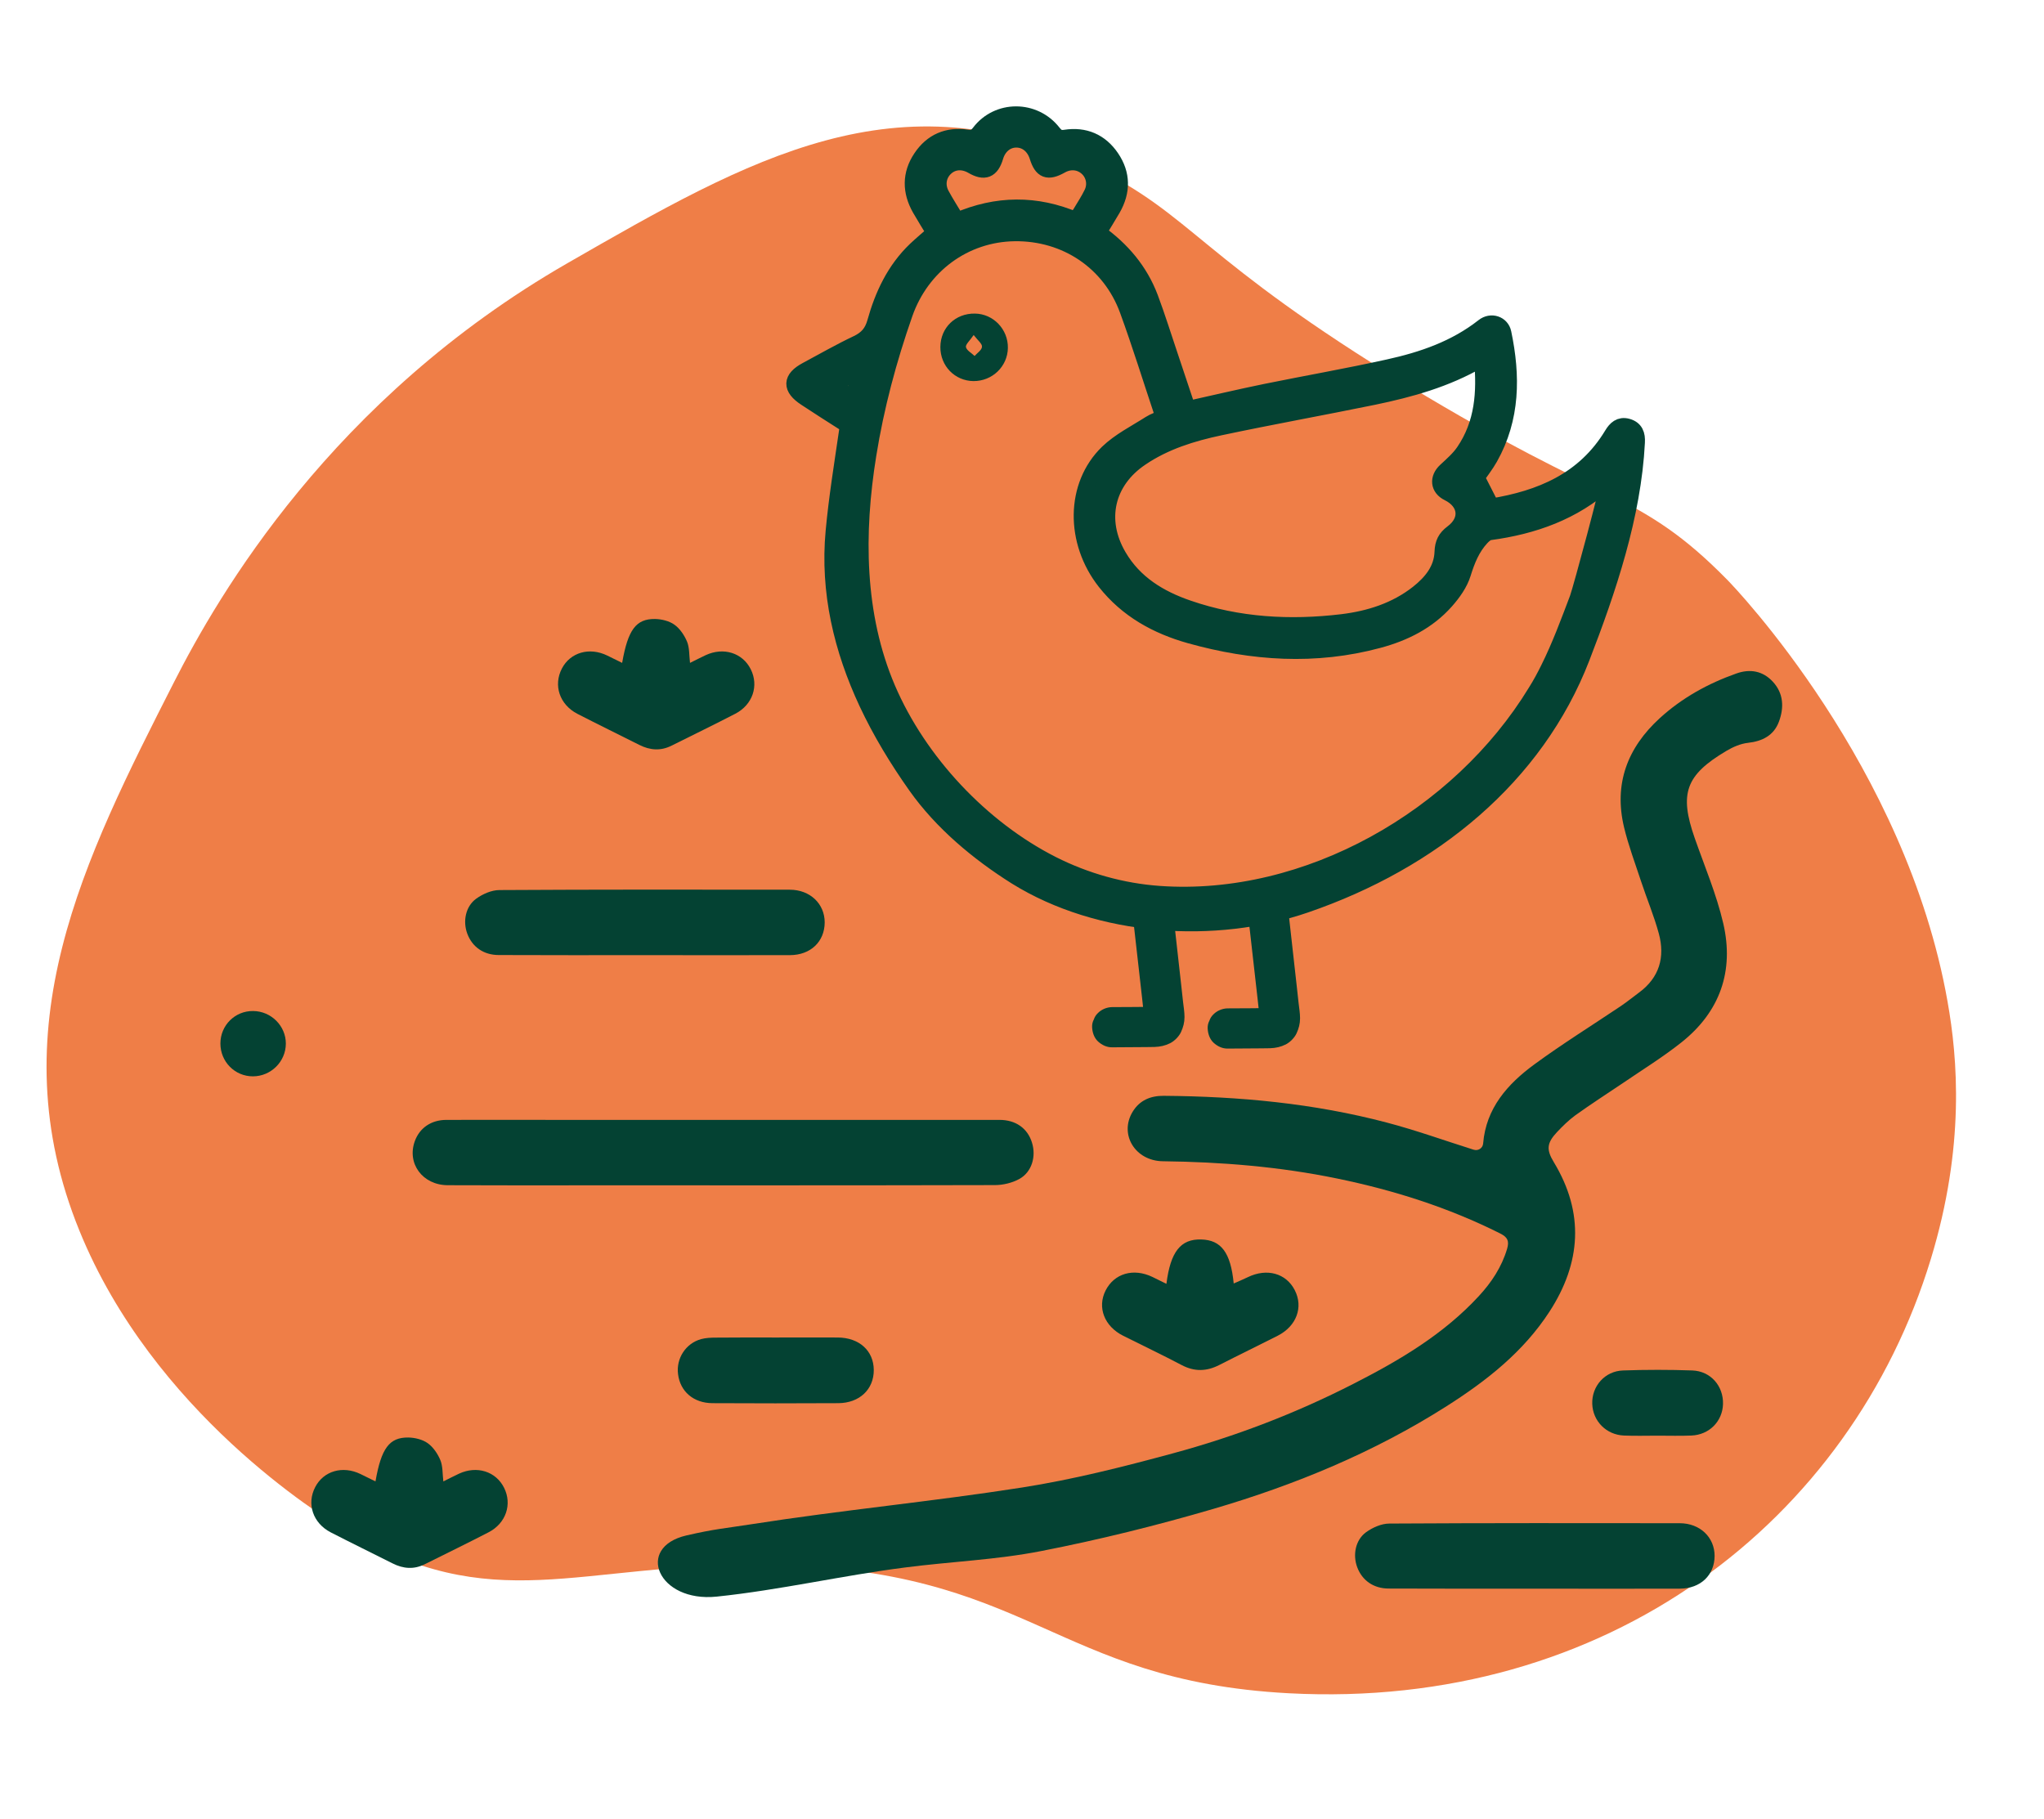
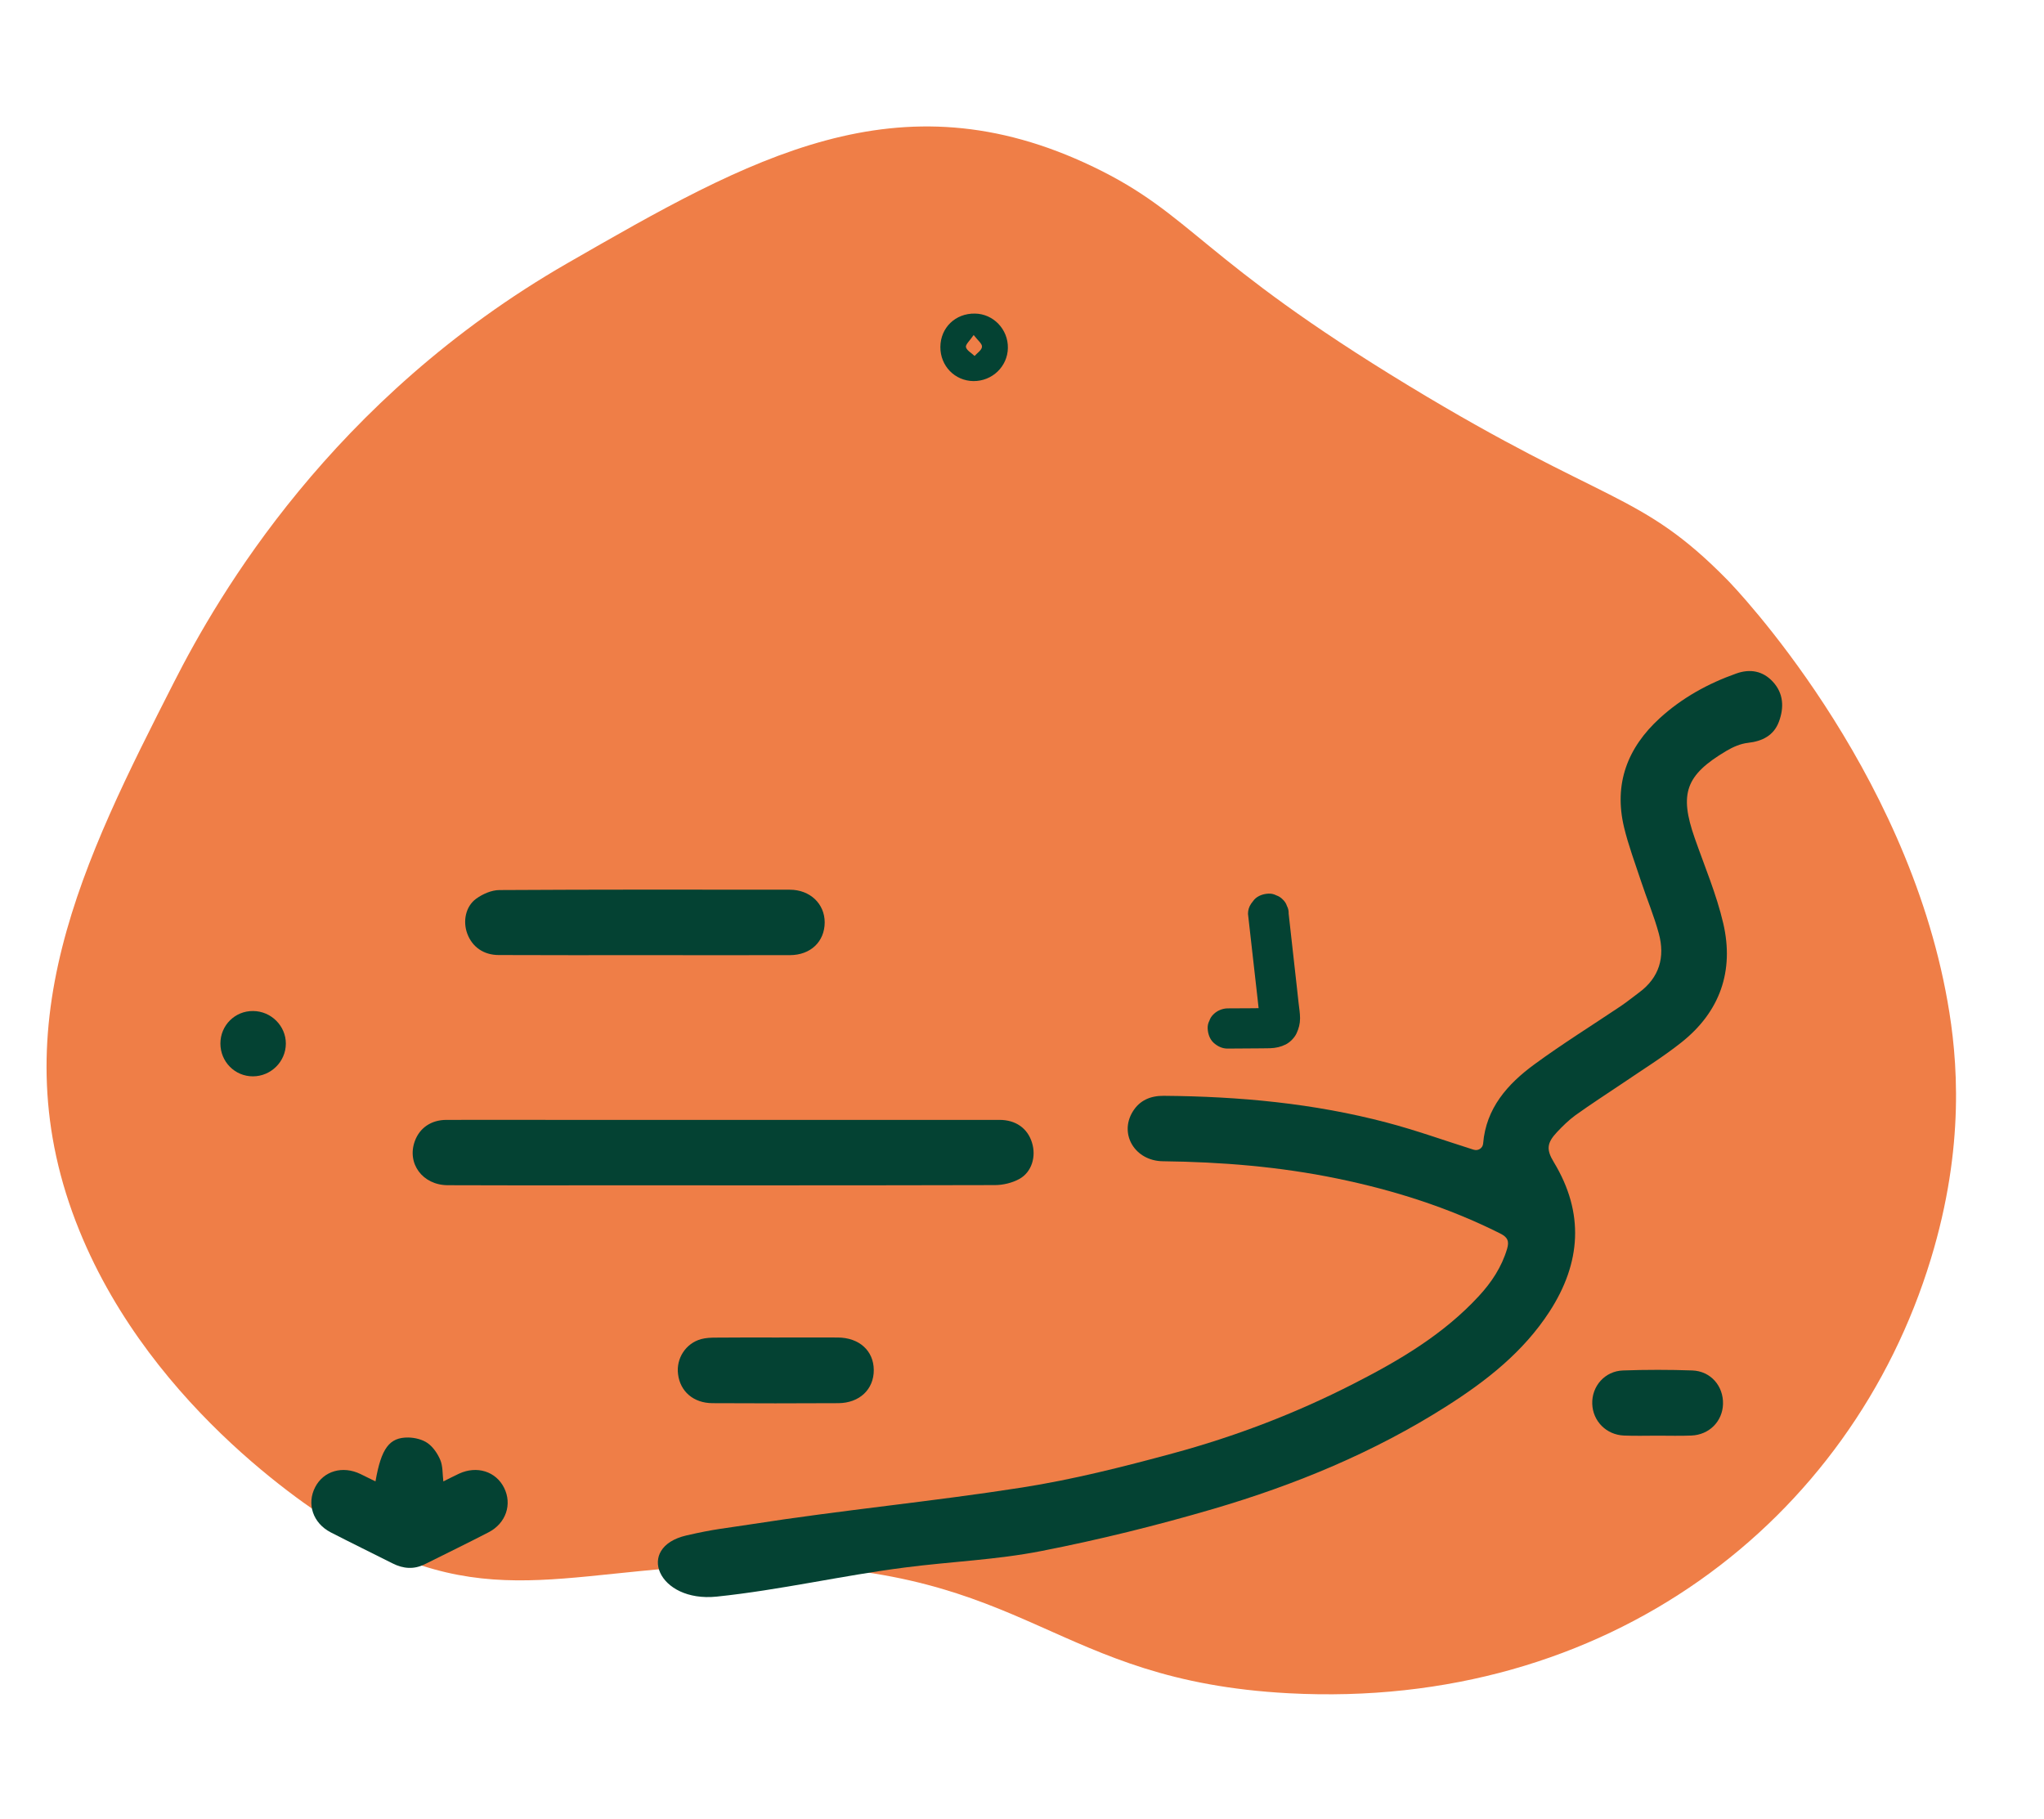
<svg xmlns="http://www.w3.org/2000/svg" version="1.1" id="Layer_1" x="0px" y="0px" viewBox="0 0 1774.1 1578.7" style="enable-background:new 0 0 1774.1 1578.7;" xml:space="preserve">
  <style type="text/css">
	.st0{fill:#EF7E47;}
	.st1{fill:none;}
	.st2{fill:#044233;}
	.st3{fill:#044233;stroke:#044233;stroke-width:14;stroke-miterlimit:10;}
</style>
  <g>
    <g>
      <path class="st0" d="M1675.9,1092.8c-69.3,227.5-281,391.7-557.4,377c-205.4-11-223.8-108.8-453.8-111.5    c-164.6-1.9-236,47.3-366.8-31.1c-18.4-11-164.9-101.2-229-259C-2.2,893.4,72.8,746,151.2,591.8    c37.9-74.5,136.5-245.6,341.4-363.4c158.3-91,286.9-165,456.3-83.6c86.6,41.6,91.9,79.7,274.4,190.4    c170.8,103.6,200,90.9,275.9,168.1c6.4,6.5,155.1,161.4,191.2,366.2C1699.1,918.4,1705.7,995,1675.9,1092.8z" />
    </g>
    <rect x="179.8" y="1067.6" class="st1" width="8.6" height="0" />
    <g>
      <g>
        <path class="st2" d="M816.2,301.2c0.1-16.8,13.1-29.3,30-29c16,0.2,28.9,13.7,28.6,29.9c-0.3,16-13.5,28.8-29.9,28.7     C828.7,330.6,816.1,317.6,816.2,301.2z M845.1,290.8c-3.3,4.9-7.2,8.2-6.7,10.5c0.7,3,4.9,5.1,7.5,7.7c2.3-2.6,6.3-5.2,6.4-8     C852.6,298.4,848.7,295.5,845.1,290.8z" />
        <g>
-           <path class="st3" d="M752.4,610c-21.6-46.3-33.7-96.1-28.8-148.8c2.7-29.1,7.4-57.9,11.6-86.8c0.6-4.1-0.3-6-3.5-8      c-10.9-6.8-21.6-13.9-32.4-20.9c-13.3-8.7-13.1-16.8,0.7-24.2c14.7-7.9,29.2-16.2,44.2-23.3c8.3-4,12.9-9.3,15.4-18.2      c6.6-23.7,16.9-45.7,35.1-63.1c5.2-4.9,10.7-9.5,16.5-14.6c-4.2-6.9-8.5-13.8-12.6-20.9c-8.5-14.9-8.7-30,0.9-44.3      c9.4-14.1,23.1-19.9,39.9-17.4c4.9,0.7,7.5-0.3,10.7-4.4c15.9-21,47.5-21,63.9-0.1c3.1,3.9,5.5,5.4,10.6,4.6      c16.8-2.6,30.5,3.3,40,17.3c9.7,14.3,9.7,29.3,1.1,44.3c-4,6.9-8.2,13.6-12.5,20.7c20.6,14.7,36.2,33.1,45.1,56.6      c6.2,16.5,11.4,33.4,17.1,50.2c5.2,15.5,10.4,31,15.5,46.4c23-5.1,45.4-10.4,67.9-15c35.4-7.2,71-13.4,106.2-21.2      c29.7-6.5,58.2-16.3,82.6-35.5c6.6-5.2,15.6-2.2,17.2,5.6c7.8,37.3,7.7,74-11.7,108.4c-3.5,6.2-8,11.9-11.5,17      c4.2,8.3,8.3,16.4,12.9,25.3c42.4-6.9,80.7-22.5,104.8-62.5c3-5,6.8-8.6,13.1-6.9c7,1.9,8.7,7,8.3,13.7      c-3.2,63.5-25,128-47.8,186.9c-39.9,103.2-129.7,176.7-239.8,214.5c-78.2,26.9-178.6,20.7-251.2-24.4      C849,740.3,817.5,714,795,682.2C778.8,659.3,764.2,635.2,752.4,610z M1344.1,580.4c9.8-19.7,17.4-40.3,25.2-60.9      c3.1-8.4,28-101.2,26.6-101.1c-0.8,0.1-1.1,0-1.3,0.1c-28.9,26-63.7,38.3-101.6,43.4c-2.5,0.3-5.2,2.7-7.1,4.7      c-8.3,8.9-12.6,19.7-16.2,31.3c-2.7,8.7-8.6,16.9-14.8,23.9c-15.6,17.6-36.1,27.8-58.5,33.8c-54.8,14.8-109.4,11.1-163.4-4      c-28.9-8.1-54.6-22.2-73.7-46.4c-27.6-35-27.4-83.8,2.1-112.4c10.5-10.1,24.2-16.9,36.7-24.9c3.6-2.3,7.8-3.6,11.5-5.3      c-0.3-1.7-0.4-2.8-0.7-3.7c-10-29.9-19.3-60-30.1-89.6c-15.2-41.8-53.7-67.5-98.2-66.9c-43.5,0.6-80.8,28.1-95.4,69.9      c-14,40-24.9,80.8-31.6,122.6c-10.9,67.6-10.6,139,16.7,202.8c27.2,63.5,81.4,121.3,143,152.5c28.9,14.6,60.6,23.5,92.9,25.8      c128.6,9.1,260.5-66.6,326.8-175.5C1337.1,594,1340.7,587.3,1344.1,580.4z M1286.4,312.1c-1.1,0.2-2,0.1-2.6,0.5      c-28.5,16.6-59.8,25.3-91.7,31.9c-44.4,9.1-89,17.1-133.3,26.5c-24.1,5.1-47.7,12.4-68.4,26.4c-30.2,20.2-38,54.1-19.5,85.5      c13.7,23.4,35.5,36.6,60.3,45.1c43.5,15,88.4,17.5,133.7,12.1c23.8-2.9,46.6-10.1,65.9-25.3c11.6-9.2,20.8-20.4,21.3-35.8      c0.3-7.4,2.5-12,8.5-16.5c14.4-10.7,12.5-26.7-3.5-34.6c-8.6-4.2-9.4-12.7-2.3-19.3c5.6-5.2,11.6-10.4,15.8-16.6      C1287.2,367.7,1289,340.4,1286.4,312.1z M830.6,191.6c34.6-15,68.8-15.2,103.1-0.6c1.5-2.3,2.9-4.1,4.1-6      c3.4-5.7,7.1-11.3,10-17.3c3.7-7.6,1.8-16.5-4.1-21.9c-6.2-5.7-15-6.6-22.8-2.2c-11.4,6.4-16.6,4.5-20.4-7.7      c-2.9-9.2-9.9-14.8-18.4-14.8c-8.5,0-15.5,5.8-18.2,14.9c-3.5,11.7-9.4,14.1-19.9,8c-8.3-4.8-17.1-4.1-23.4,1.8      c-6.3,5.9-7.9,15.1-3.4,23.3C821.2,176.5,825.8,183.6,830.6,191.6z M740.9,346.3c2.1-8.7,4-16.4,6.1-25.2      c-8.8,4.8-16.3,8.8-24.6,13.2C729,338.5,734.3,342,740.9,346.3z" />
-         </g>
+           </g>
      </g>
      <g>
        <g>
          <path class="st2" d="M1083.2,793.3c2.8,24.8,5.6,49.6,8.4,74.3c0.4,3.4,0.8,6.8,1.1,10.2c0.3,2.8,0.8,5.6,0.4,8.4      c0.2-1.6,0.4-3.1,0.6-4.7c-0.1,0.8-0.3,1.5-0.6,2.3c0.6-1.4,1.2-2.8,1.8-4.2c-0.2,0.5-0.5,1-0.8,1.4c0.9-1.2,1.8-2.4,2.7-3.5      c-0.4,0.5-0.8,0.9-1.2,1.2c1.2-0.9,2.4-1.8,3.5-2.7c-0.4,0.3-0.9,0.5-1.3,0.7c1.4-0.6,2.8-1.2,4.2-1.8c-0.9,0.3-1.7,0.5-2.6,0.6      c1.6-0.2,3.1-0.4,4.7-0.6c-3,0.3-6.1,0.2-9.1,0.2c-3.2,0-6.5,0-9.7,0.1c-6.5,0-13.1,0.1-19.6,0.1c-4.5,0-9.2,1.9-12.4,5.1      c-1.7,1.6-2.9,3.5-3.6,5.6c-1.1,2.1-1.6,4.3-1.5,6.7c0.2,4.5,1.7,9.2,5.1,12.4c3.4,3.1,7.6,5.2,12.4,5.1      c9.9-0.1,19.7-0.1,29.6-0.2c2.4,0,4.7,0,7.1-0.1c5-0.2,9.2-1.1,13.6-3.3c3.7-1.9,7.5-5.7,9.3-9.5c2-4.3,3.1-8.4,3.1-13.2      c0-4.5-0.8-9-1.3-13.5c-0.5-4.9-1.1-9.7-1.6-14.6c-1.1-9.8-2.2-19.7-3.3-29.5c-1.2-11.1-2.5-22.1-3.7-33.2      c0.1-2.4-0.4-4.7-1.5-6.7c-0.7-2.2-1.9-4-3.6-5.6c-1.6-1.7-3.5-2.9-5.6-3.6c-2.1-1.1-4.3-1.6-6.7-1.5c-4.5,0.2-9.2,1.7-12.4,5.1      c-0.9,1.2-1.8,2.4-2.7,3.5C1084,787.2,1083.2,790.1,1083.2,793.3L1083.2,793.3z" />
        </g>
      </g>
      <g>
        <g>
-           <path class="st2" d="M982.9,792.2c2.8,24.8,5.6,49.6,8.4,74.3c0.4,3.4,0.8,6.8,1.1,10.2c0.3,2.8,0.8,5.6,0.4,8.4      c0.2-1.6,0.4-3.1,0.6-4.7c-0.1,0.8-0.3,1.5-0.6,2.3c0.6-1.4,1.2-2.8,1.8-4.2c-0.2,0.5-0.5,1-0.8,1.4c0.9-1.2,1.8-2.4,2.7-3.5      c-0.4,0.5-0.8,0.9-1.2,1.2c1.2-0.9,2.4-1.8,3.5-2.7c-0.4,0.3-0.9,0.5-1.3,0.7c1.4-0.6,2.8-1.2,4.2-1.8c-0.9,0.3-1.7,0.5-2.6,0.6      c1.6-0.2,3.1-0.4,4.7-0.6c-3,0.3-6.1,0.2-9.1,0.2c-3.2,0-6.5,0-9.7,0.1c-6.5,0-13.1,0.1-19.6,0.1c-4.5,0-9.2,1.9-12.4,5.1      c-1.7,1.6-2.9,3.5-3.6,5.6c-1.1,2.1-1.6,4.3-1.5,6.7c0.2,4.5,1.7,9.2,5.1,12.4c3.4,3.1,7.6,5.2,12.4,5.1      c9.9-0.1,19.7-0.1,29.6-0.2c2.4,0,4.7,0,7.1-0.1c5-0.2,9.2-1.1,13.6-3.3c3.7-1.9,7.5-5.7,9.3-9.5c2-4.3,3.1-8.4,3.1-13.2      c0-4.5-0.8-9-1.3-13.5c-0.5-4.9-1.1-9.7-1.6-14.6c-1.1-9.8-2.2-19.7-3.3-29.5c-1.2-11.1-2.5-22.1-3.7-33.2      c0.1-2.4-0.4-4.7-1.5-6.7c-0.7-2.2-1.9-4-3.6-5.6c-1.6-1.7-3.5-2.9-5.6-3.6c-2.1-1.1-4.3-1.6-6.7-1.5c-4.5,0.2-9.2,1.7-12.4,5.1      c-0.9,1.2-1.8,2.4-2.7,3.5C983.7,786.1,982.9,789,982.9,792.2L982.9,792.2z" />
-         </g>
+           </g>
      </g>
    </g>
    <path class="st2" d="M1538.7,591.7c-8.7-9.4-19.8-11.3-31.6-7.1c-24.6,8.7-47.1,21.1-66.5,38.8c-28.1,25.7-40,57-31,94.7   c3.8,15.8,9.6,31.2,14.7,46.7c5,15.2,11.3,30.1,15.5,45.6c5.5,20.4,0.5,38.1-17.1,51.1c-5.3,3.9-10.4,8.1-15.9,11.8   c-25,16.8-50.6,32.7-74.9,50.5c-23.5,17.2-42.1,38.2-44.6,68.8c-0.3,4-4.3,6.6-8.1,5.4c0,0,0,0-0.1,0c-25.1-7.9-50-16.9-75.5-23.6   c-63.3-16.7-128.1-22.7-193.5-23.2c-11.4-0.1-20.9,3.8-27,13.8c-11.9,19.6,2.1,42.7,26.2,43c50.9,0.6,101.4,4.7,151.3,15   c49.1,10.1,96.5,25.1,141.5,47.7c6.4,3.2,8,6.5,6,13.3c-4.7,15.8-13.5,29.1-24.5,41c-30.7,33.3-68.9,55.8-108.7,76.1   c-50.2,25.7-102.7,45.8-157.1,60.5c-43.1,11.7-86.7,22.7-130.7,29.6c-77.9,12.2-156.5,19.6-234.4,31.8c-25.1,3.9-32.1,4.1-56.9,9.8   c-44.7,10.3-24.8,58.4,26.3,53.1c54.8-5.7,108.8-18.3,163.6-25.3c39.3-5.1,79.1-6.6,117.8-14.2c50.3-9.8,100.3-22.2,149.5-36.6   c71.2-20.9,139.6-49.1,202.6-89.2c34.6-22,66.6-47.1,89.3-82.1c27.4-42.3,30.4-85.6,3.8-129.6c-6.7-11-6.2-16.7,2.7-26.2   c4.9-5.2,10.1-10.3,15.8-14.5c13.5-9.7,27.5-18.7,41.3-28c17-11.6,34.7-22.5,50.8-35.3c33.6-26.6,46-62.1,36.4-103.4   c-5.9-25.3-16.2-49.5-24.8-74.1c-13.5-38.6-7.9-54.6,27.5-75.6c5.7-3.4,12.4-6.3,18.8-7c12.6-1.4,22.4-6.5,26.8-18.3   C1548.6,614.2,1548.1,601.8,1538.7,591.7z" />
    <path class="st2" d="M628.4,972.1c79.7,0,159.5,0,239.2,0c14,0,24.3,7.3,28.1,19.7c3.8,12-0.1,25.6-11,31.6   c-6.2,3.4-14.1,5.3-21.2,5.3c-117.9,0.3-235.8,0.2-353.6,0.2c-40.4,0-80.9,0.1-121.3-0.1c-21.9-0.1-35.7-19-28.5-38.4   c4.2-11.4,14.2-18.3,27.4-18.3c33-0.1,66,0,98.9,0C533.8,972.1,581.1,972.1,628.4,972.1z" />
-     <path class="st2" d="M1331.7,1379c-42.1,0-84.3,0.1-126.4-0.1c-13.1,0-23-7-27.3-18.5c-4-10.7-1.6-23.6,7.7-30.4   c5.7-4.1,13.4-7.5,20.2-7.5c84-0.5,168-0.4,252-0.3c17.6,0,30.3,12.2,30.3,28.4c-0.1,16.7-12.2,28.3-30.1,28.4   C1415.9,1379.1,1373.8,1379.1,1331.7,1379z" />
    <path class="st2" d="M559.3,829.1c-42.1,0-84.3,0.1-126.4-0.1c-13.1,0-23-7-27.3-18.5c-4-10.7-1.6-23.6,7.7-30.4   c5.7-4.1,13.4-7.5,20.2-7.5c84-0.5,168-0.4,252-0.3c17.6,0,30.3,12.2,30.3,28.4c-0.1,16.7-12.2,28.3-30.1,28.4   C643.6,829.2,601.4,829.1,559.3,829.1z" />
    <path class="st2" d="M325.9,1285.9c5-28.7,12-38.3,28.5-38.1c5.7,0.1,12.3,1.7,16.8,4.9c4.8,3.4,8.7,9.2,11,14.7   c2.2,5.3,1.8,11.6,2.6,18.5c5-2.4,9.2-4.7,13.6-6.7c15.5-7.2,32-2,39.1,12.2c7.2,14.3,1.7,30.8-13.3,38.6   c-18.3,9.5-36.9,18.5-55.3,27.7c-9.5,4.8-18.8,4.1-28.1-0.6c-17.9-9-35.9-17.8-53.8-27c-15.4-8-21-24.7-13.4-39.3   c7.3-14,23.8-18.8,39.3-11.3C317.1,1281.6,321.2,1283.6,325.9,1285.9z" />
-     <path class="st2" d="M540,575.4c5-28.7,12-38.3,28.5-38.1c5.7,0.1,12.3,1.7,16.8,4.9c4.8,3.4,8.7,9.2,11,14.7   c2.2,5.3,1.8,11.6,2.6,18.5c5-2.4,9.2-4.7,13.6-6.7c15.5-7.2,32-2,39.1,12.2c7.2,14.3,1.7,30.8-13.3,38.6   C620,629,601.4,638,583,647.2c-9.5,4.8-18.8,4.1-28.1-0.6c-17.9-9-35.9-17.8-53.8-27c-15.4-8-21-24.7-13.4-39.3   c7.3-14,23.8-18.8,39.3-11.3C531.2,571.1,535.2,573.1,540,575.4z" />
-     <path class="st2" d="M1012.4,1114.4c3.5-27.9,12.4-39,30.1-38.5c17.4,0.4,25.7,11.3,28.3,38.2c4.3-1.9,8.4-3.6,12.3-5.5   c16.5-8,33.2-3.4,40.7,11.3c7.6,14.8,1.5,31.2-14.7,39.5c-16.9,8.6-33.9,16.8-50.7,25.4c-11.1,5.7-21.6,6-32.8,0.1   c-16.7-8.8-33.8-16.9-50.7-25.4c-16.4-8.2-22.7-24.6-15.3-39.3c7.5-14.8,24.1-19.7,40.6-11.8   C1004,1110.2,1007.8,1112.1,1012.4,1114.4z" />
    <path class="st2" d="M673.7,1161c17.8,0,35.6-0.1,53.4,0c18.7,0.1,31.2,11.5,31.3,28.2c0.1,16.8-12.4,28.7-30.8,28.8   c-36.4,0.2-72.9,0.2-109.3,0c-16.4-0.1-28-10.2-29.8-25.3c-1.7-13.6,6.7-26.6,20-30.3c4.1-1.1,8.5-1.3,12.8-1.3   C638.6,1160.9,656.1,1161,673.7,1161z" />
    <path class="st2" d="M1438.8,1246.2c-9.7,0-19.5,0.3-29.2-0.1c-15.4-0.6-27.1-12.5-27.6-27.5c-0.5-15.3,10.9-28.5,26.8-29   c20-0.7,40.1-0.7,60.1,0c15.9,0.6,27,13.5,26.6,29.1c-0.4,15-11.9,26.8-27.5,27.4C1458.3,1246.5,1448.5,1246.2,1438.8,1246.2z" />
    <path class="st2" d="M191.3,905.8c0-15.8,12.7-28.4,28.4-28.2c15.7,0.1,28.5,13,28.4,28.4c-0.1,15.6-13,28.3-28.6,28.3   C203.8,934.3,191.3,921.6,191.3,905.8z" />
  </g>
</svg>